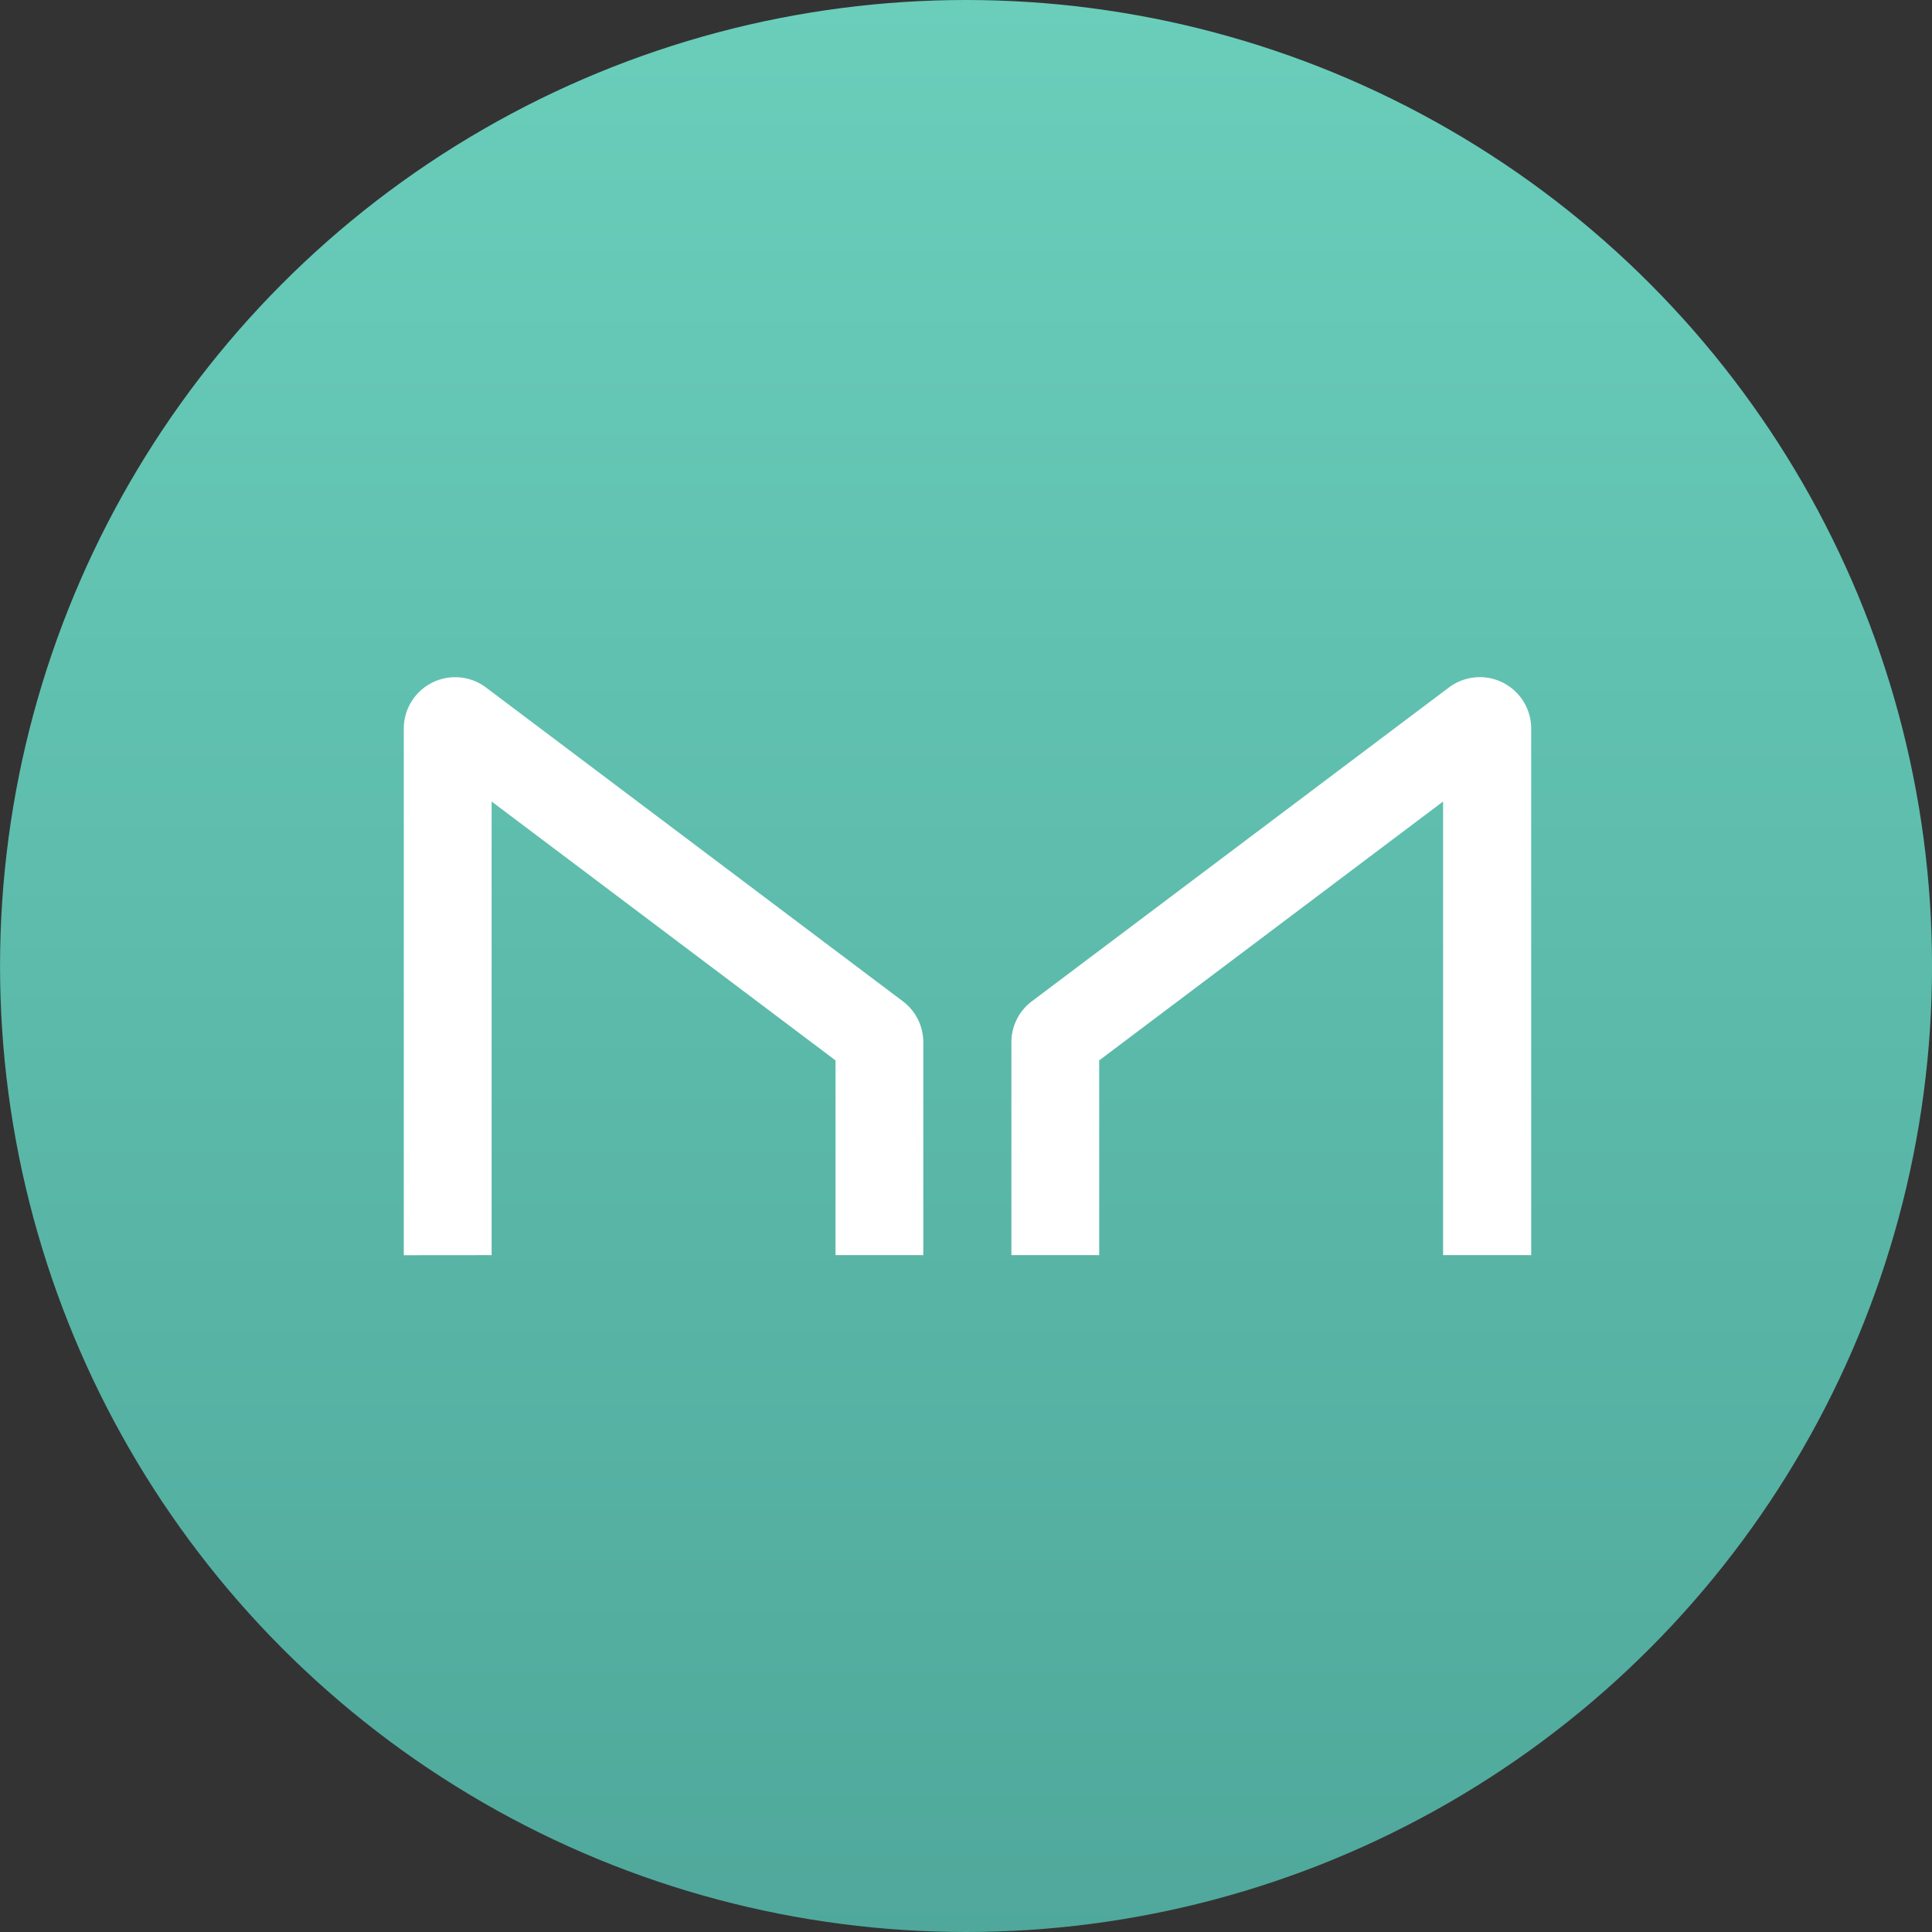
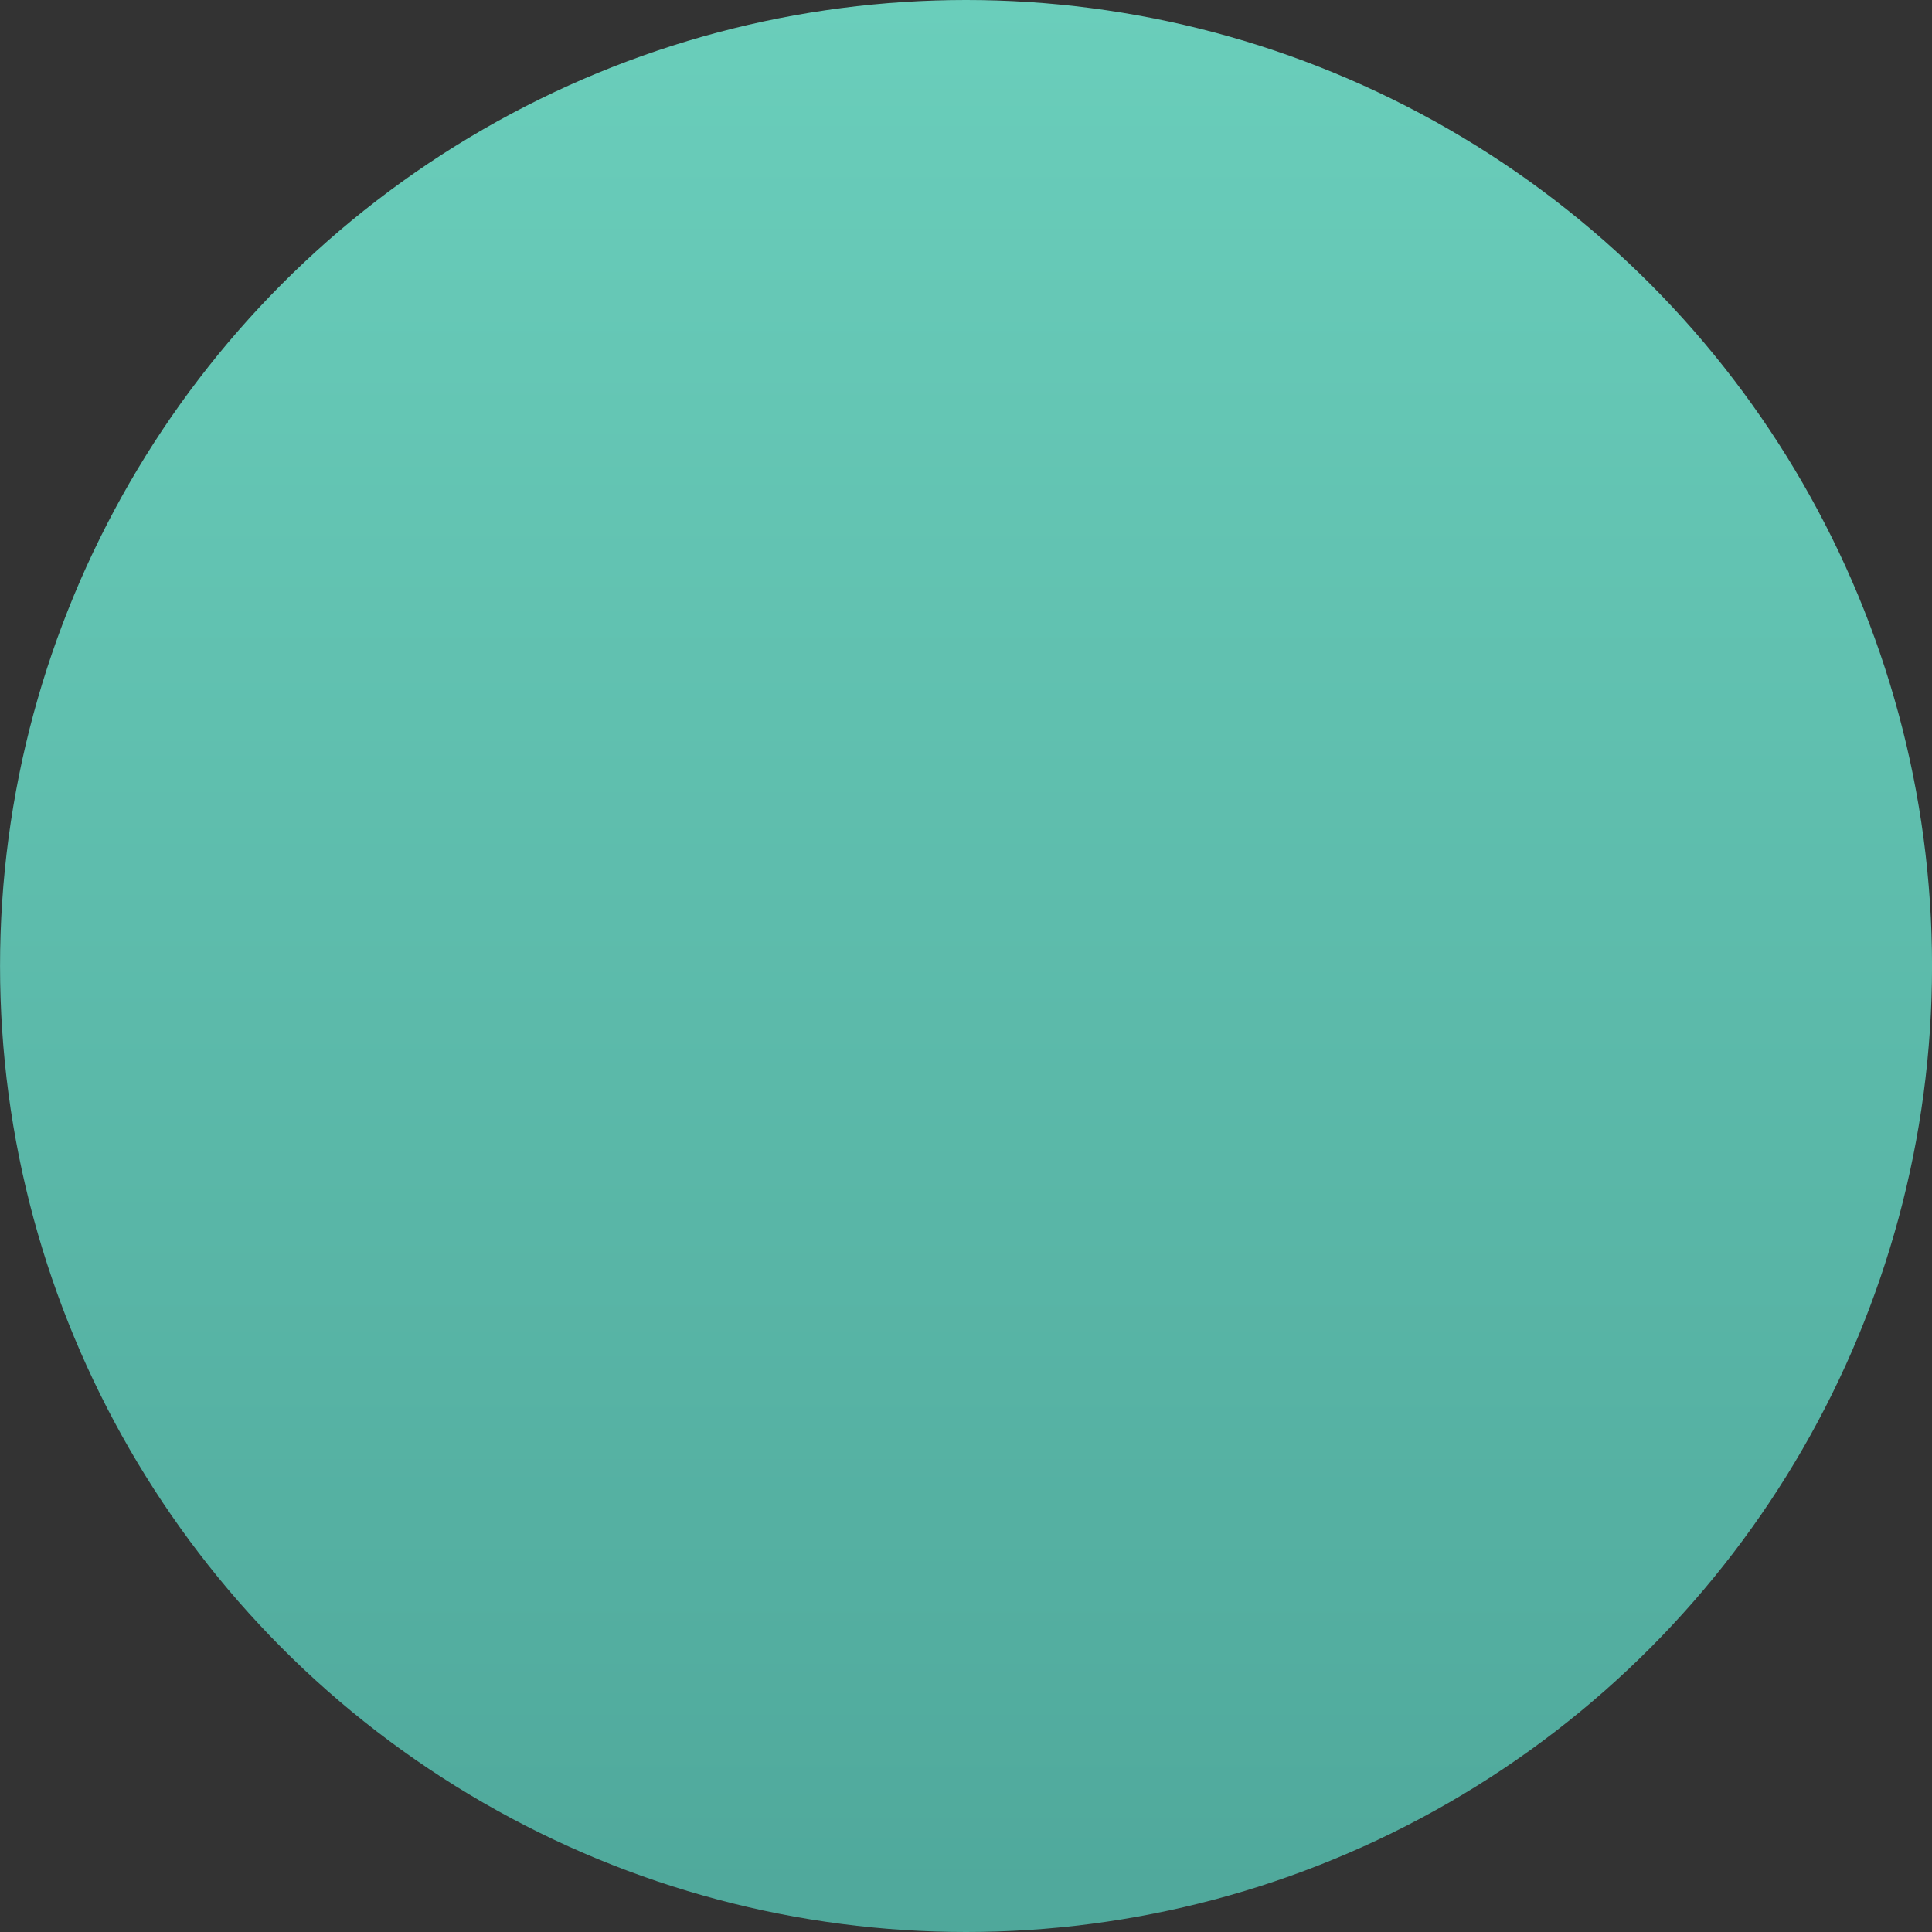
<svg xmlns="http://www.w3.org/2000/svg" width="50" height="50" viewBox="0 0 50 50">
  <rect x="0" y="0" width="50" height="50" fill="#333333" stroke="none" />
  <defs>
    <linearGradient id="linear-gradient" x1="0.5" y1="1.003" x2="0.5" y2="0.003" gradientUnits="objectBoundingBox">
      <stop offset="0" stop-color="#4fa89b" />
      <stop offset="1" stop-color="#6acebb" />
    </linearGradient>
  </defs>
  <g id="Layer_2" data-name="Layer 2" transform="translate(0.064 0.063)">
    <g id="Layer_1" data-name="Layer 1" transform="translate(0.17 0.17)">
      <circle id="Ellipse_8546" data-name="Ellipse 8546" cx="25" cy="25" r="25" transform="translate(-0.233 -0.233)" fill="url(#linear-gradient)" />
-       <path id="Path_47471" data-name="Path 47471" d="M127.273,225.035V213.295l8.9,6.7v5.04h2.272v-5.513a1.325,1.325,0,0,0-.528-1.056l-10.8-8.13A1.33,1.33,0,0,0,125,211.4v13.637Zm24.624,0V213.295l-8.9,6.7v5.04h-2.272v-5.513a1.325,1.325,0,0,1,.528-1.056l10.8-8.126a1.33,1.33,0,0,1,2.124,1.058v13.637Z" transform="translate(-114.784 -192.785)" fill="#fff" />
    </g>
  </g>
</svg>